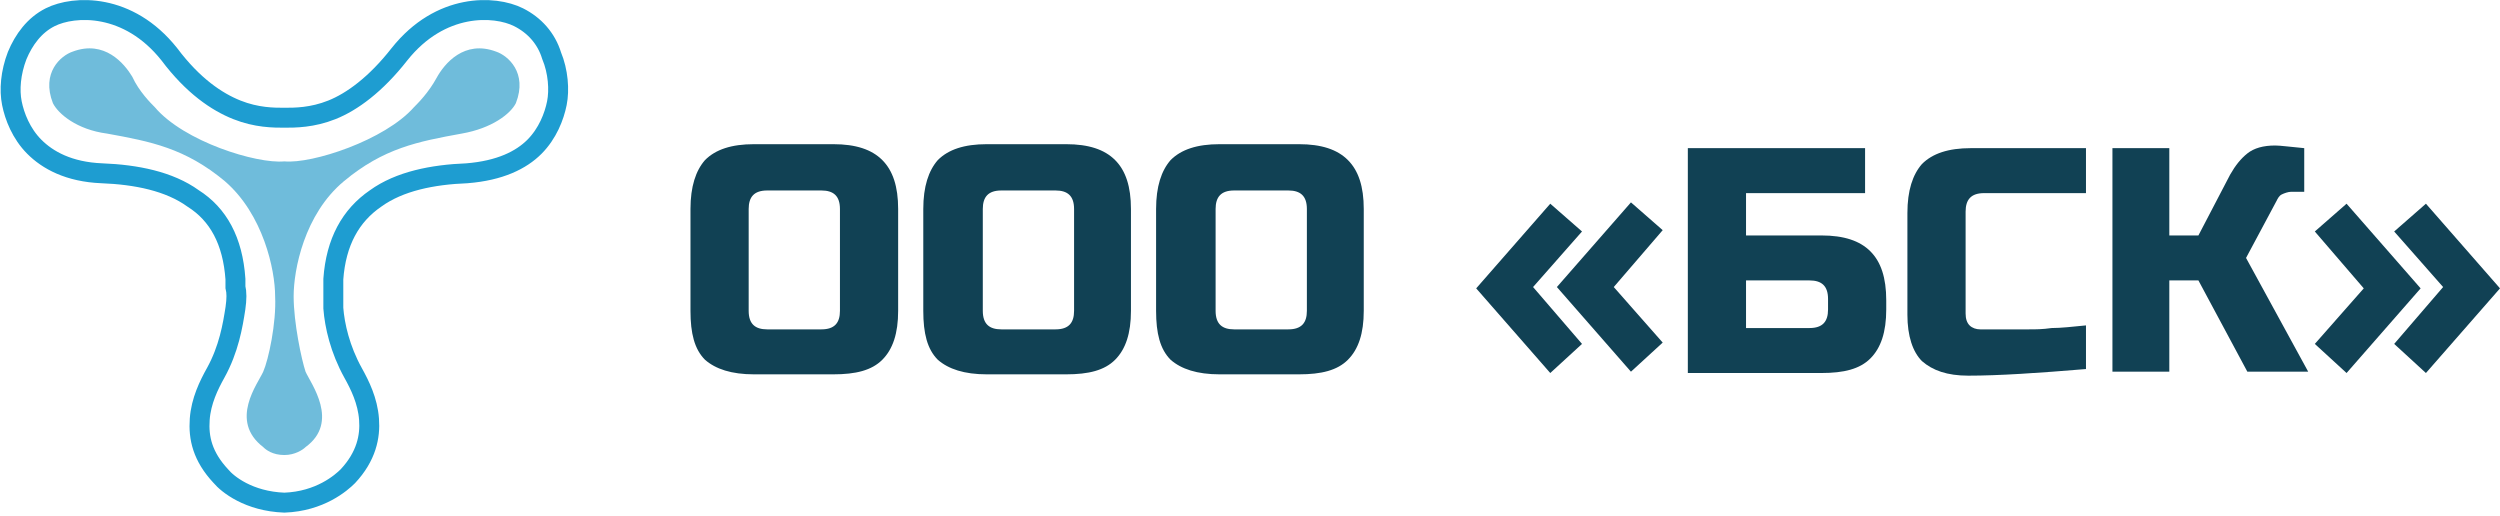
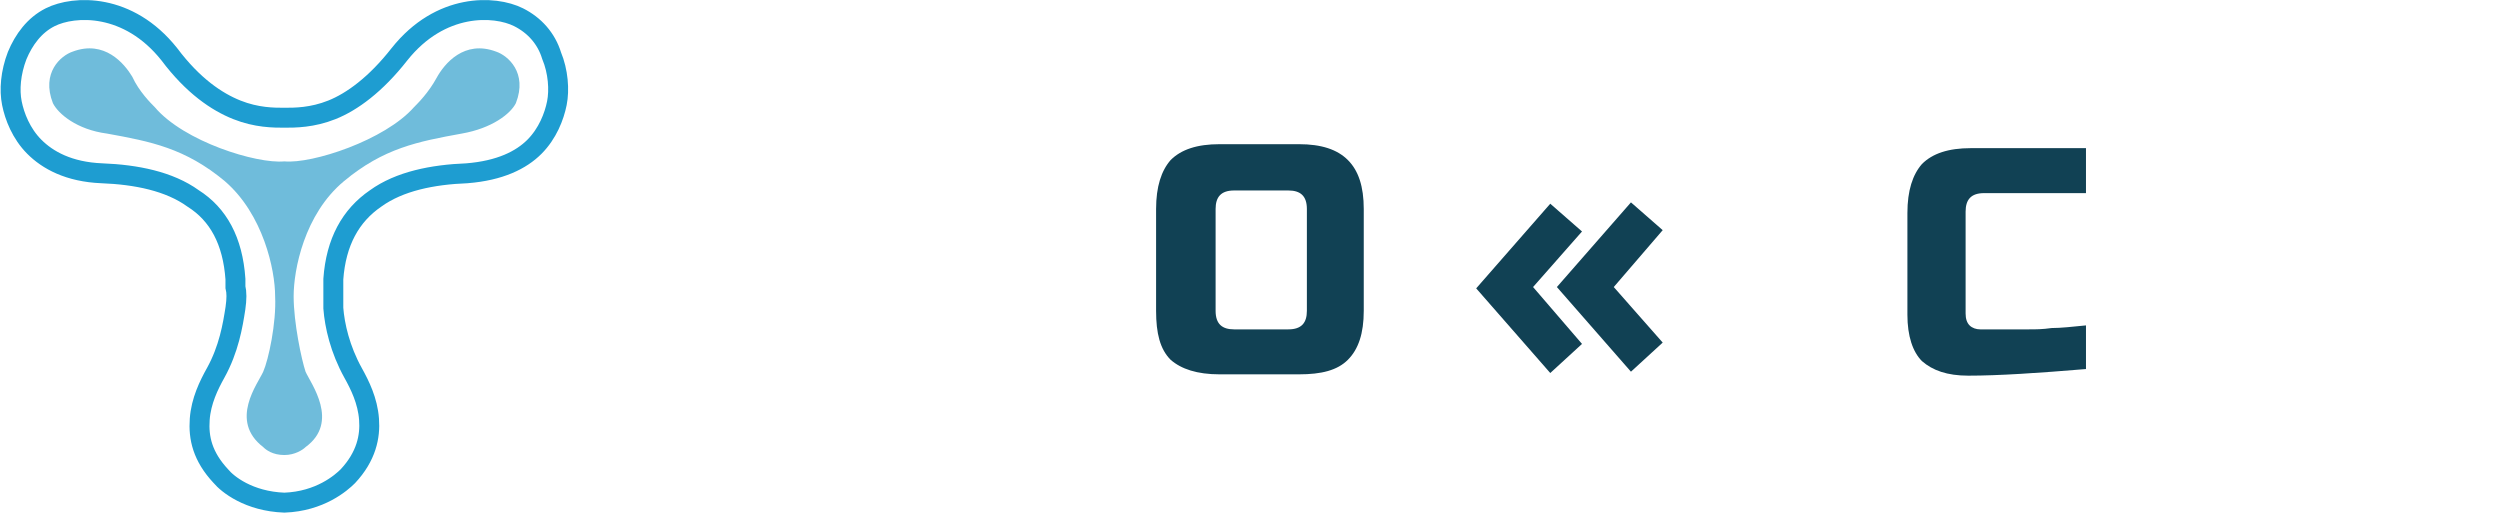
<svg xmlns="http://www.w3.org/2000/svg" version="1.1" id="Слой_1" x="0px" y="0px" viewBox="0 0 189 39" style="enable-background:new 0 0 189 39;" xml:space="preserve">
  <style type="text/css"> .st0{fill:#114154;} .st1{fill:#6FBCDB;} .st2{fill:none;stroke:#1E9DD1;stroke-width:1.507;} </style>
-   <path class="st0" d="M63.5,15.8c0-1-0.5-1.4-1.4-1.4H58c-1,0-1.4,0.5-1.4,1.4v7.7c0,1,0.5,1.4,1.4,1.4h4.1c1,0,1.4-0.5,1.4-1.4V15.8 z M67.9,23.5c0,1.7-0.4,2.9-1.2,3.7c-0.8,0.8-2,1.1-3.7,1.1h-6c-1.7,0-2.9-0.4-3.7-1.1c-0.8-0.8-1.1-2-1.1-3.7v-7.7 c0-1.7,0.4-2.9,1.1-3.7c0.8-0.8,2-1.2,3.7-1.2h6c1.7,0,2.9,0.4,3.7,1.2c0.8,0.8,1.2,2,1.2,3.7V23.5z" />
-   <path class="st0" d="M81.2,15.8c0-1-0.5-1.4-1.4-1.4h-4.1c-1,0-1.4,0.5-1.4,1.4v7.7c0,1,0.5,1.4,1.4,1.4h4.1c1,0,1.4-0.5,1.4-1.4 V15.8z M85.5,23.5c0,1.7-0.4,2.9-1.2,3.7c-0.8,0.8-2,1.1-3.7,1.1h-6c-1.7,0-2.9-0.4-3.7-1.1c-0.8-0.8-1.1-2-1.1-3.7v-7.7 c0-1.7,0.4-2.9,1.1-3.7c0.8-0.8,2-1.2,3.7-1.2h6c1.7,0,2.9,0.4,3.7,1.2c0.8,0.8,1.2,2,1.2,3.7V23.5z" />
  <path class="st0" d="M98.8,15.8c0-1-0.5-1.4-1.4-1.4h-4.1c-1,0-1.4,0.5-1.4,1.4v7.7c0,1,0.5,1.4,1.4,1.4h4.1c1,0,1.4-0.5,1.4-1.4 V15.8z M103.1,23.5c0,1.7-0.4,2.9-1.2,3.7c-0.8,0.8-2,1.1-3.7,1.1h-6c-1.7,0-2.9-0.4-3.7-1.1c-0.8-0.8-1.1-2-1.1-3.7v-7.7 c0-1.7,0.4-2.9,1.1-3.7c0.8-0.8,2-1.2,3.7-1.2h6c1.7,0,2.9,0.4,3.7,1.2c0.8,0.8,1.2,2,1.2,3.7V23.5z" />
  <path class="st0" d="M119.6,26l-2.4,2.2l-5.6-6.4l5.6-6.4l2.4,2.1l-3.7,4.2L119.6,26z M122,21.7l3.7,4.2l-2.4,2.2l-5.6-6.4l5.6-6.4 l2.4,2.1L122,21.7z" />
-   <path class="st0" d="M131.9,17.8h5.8c1.7,0,2.9,0.4,3.7,1.2c0.8,0.8,1.2,2,1.2,3.7v0.7c0,1.7-0.4,2.9-1.2,3.7 c-0.8,0.8-2,1.1-3.7,1.1h-10.1V11.2H141v3.4h-9V17.8z M138.2,22.6c0-1-0.5-1.4-1.4-1.4h-4.8v3.6h4.8c1,0,1.4-0.5,1.4-1.4V22.6z" />
  <path class="st0" d="M157.7,27.9c-3.6,0.3-6.6,0.5-8.9,0.5c-1.6,0-2.7-0.4-3.5-1.1c-0.7-0.7-1.1-1.9-1.1-3.5v-7.7 c0-1.7,0.4-2.9,1.1-3.7c0.8-0.8,2-1.2,3.7-1.2h8.7v3.4H150c-1,0-1.4,0.5-1.4,1.4v7.7c0,0.4,0.1,0.7,0.3,0.9c0.2,0.2,0.5,0.3,0.8,0.3 s0.7,0,1.1,0c0.4,0,0.8,0,1.3,0c0.4,0,0.9,0,1.3,0c0.5,0,1,0,1.7-0.1c0.7,0,1.6-0.1,2.6-0.2V27.9z" />
-   <path class="st0" d="M172,11c0.4,0,1.1,0.1,2.2,0.2v3.3h-1c-0.2,0-0.5,0.1-0.7,0.2c-0.2,0.1-0.3,0.3-0.4,0.5l-2.3,4.3l4.7,8.6h-4.6 l-3.7-6.9H164v6.9h-4.3V11.2h4.3v6.6h2.2l2.4-4.6c0.4-0.7,0.8-1.2,1.3-1.6C170.4,11.2,171.1,11,172,11z" />
-   <path class="st0" d="M175,17.5l2.4-2.1l5.6,6.4l-5.6,6.4L175,26l3.7-4.2L175,17.5z M184.7,21.7l-3.7-4.2l2.4-2.1l5.6,6.4l-5.6,6.4 L181,26L184.7,21.7z" />
  <path class="st1" d="M11.7,8.1c2.2,2.6,7.7,4.3,9.8,4.1c2.1,0.2,7.6-1.6,9.8-4.1c0.3-0.3,1.1-1.1,1.7-2.2c0.6-1.1,2.1-2.9,4.5-2 c0.9,0.3,2.4,1.6,1.5,3.9c-0.4,0.8-1.8,1.9-4.1,2.3c-3.3,0.6-5.9,1.1-8.9,3.6c-3,2.5-3.8,6.7-3.8,8.7c0,2,0.6,4.8,0.9,5.7 c0.4,0.9,2.6,3.8,0,5.7c-0.2,0.2-0.8,0.6-1.6,0.6c-0.9,0-1.4-0.4-1.6-0.6c-2.6-2-0.4-4.8,0-5.7c0.4-0.9,1-3.7,0.9-5.7 c0-2-0.9-6.2-3.8-8.7c-3-2.5-5.6-3-8.9-3.6C5.8,9.8,4.4,8.6,4,7.8C3.1,5.5,4.6,4.2,5.5,3.9C7.9,3,9.4,4.8,10,5.8 C10.5,6.9,11.4,7.8,11.7,8.1z" />
  <path class="st2" d="M21.5,8.9c0.8,0,2.1,0,3.6-0.6c1.5-0.6,3.3-1.9,5.1-4.2c3.1-3.9,7.2-3.7,9-2.8c1.2,0.6,2.1,1.6,2.5,2.9 c0.5,1.2,0.6,2.6,0.4,3.6c-0.2,1-0.7,2.3-1.7,3.3c-1,1-2.6,1.8-5.1,2c-2.6,0.1-5.1,0.6-6.9,1.9c-1.9,1.3-3,3.3-3.2,6.1l0,0 c0,0,0,0.1,0,0.1c0,0.1,0,0.3,0,0.5c0,0.4,0,0.9,0,1.6c0.1,1.3,0.5,3.1,1.5,4.9c0.5,0.9,1.1,2.1,1.2,3.5c0.1,1.3-0.2,2.8-1.6,4.3 l0,0l0,0c-0.5,0.5-2.1,1.9-4.8,2c-2.7-0.1-4.3-1.4-4.8-2l0,0l0,0c-1.4-1.5-1.7-2.9-1.6-4.3c0.1-1.4,0.7-2.6,1.2-3.5 c1-1.8,1.3-3.6,1.5-4.9c0.1-0.7,0.1-1.2,0-1.6c0-0.2,0-0.3,0-0.5c0-0.1,0-0.1,0-0.1l0,0c-0.2-2.9-1.3-4.9-3.2-6.1 c-1.8-1.3-4.3-1.8-6.9-1.9c-2.5-0.1-4.1-1-5.1-2c-1-1-1.5-2.3-1.7-3.3c-0.2-1-0.1-2.3,0.4-3.6c0.5-1.2,1.3-2.3,2.5-2.9 c1.8-0.9,5.9-1.1,9,2.8c1.8,2.4,3.6,3.6,5.1,4.2C19.4,8.9,20.7,8.9,21.5,8.9z M21.5,8.9C21.5,8.9,21.5,8.9,21.5,8.9V8.2V8.9 C21.5,8.9,21.5,8.9,21.5,8.9z" />
</svg>